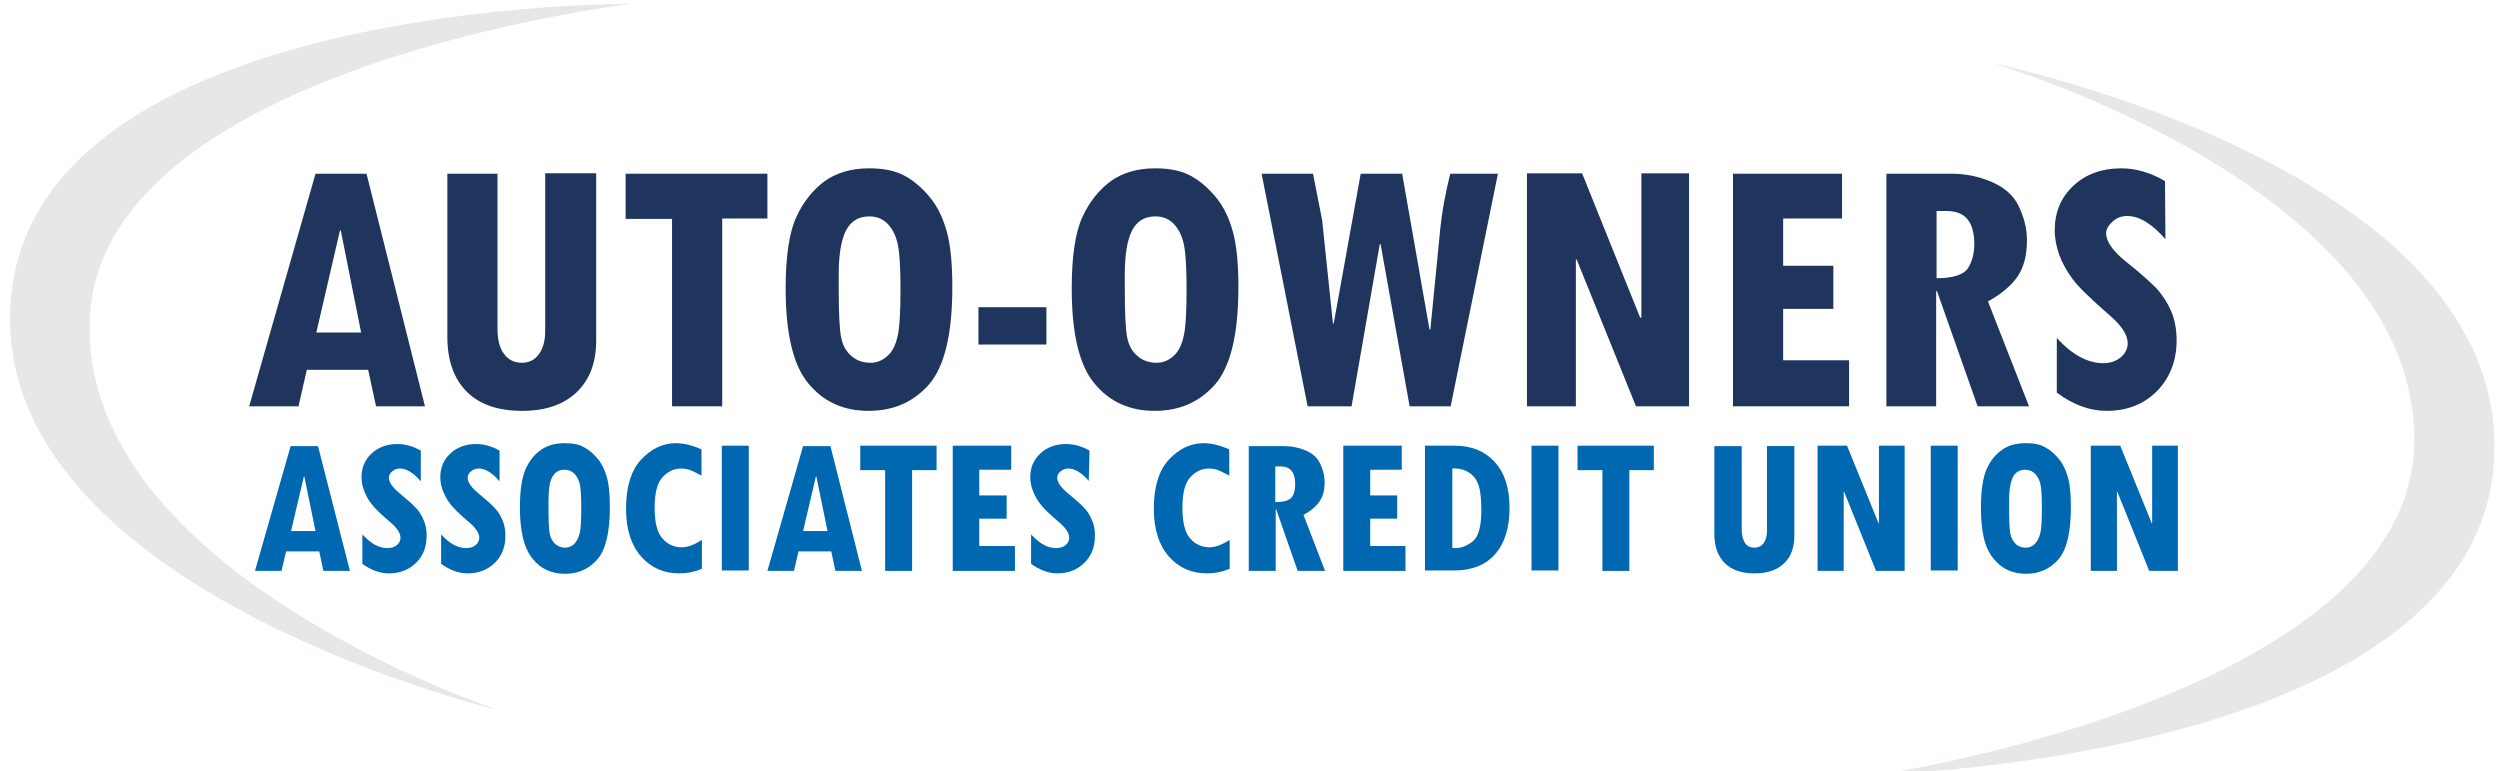
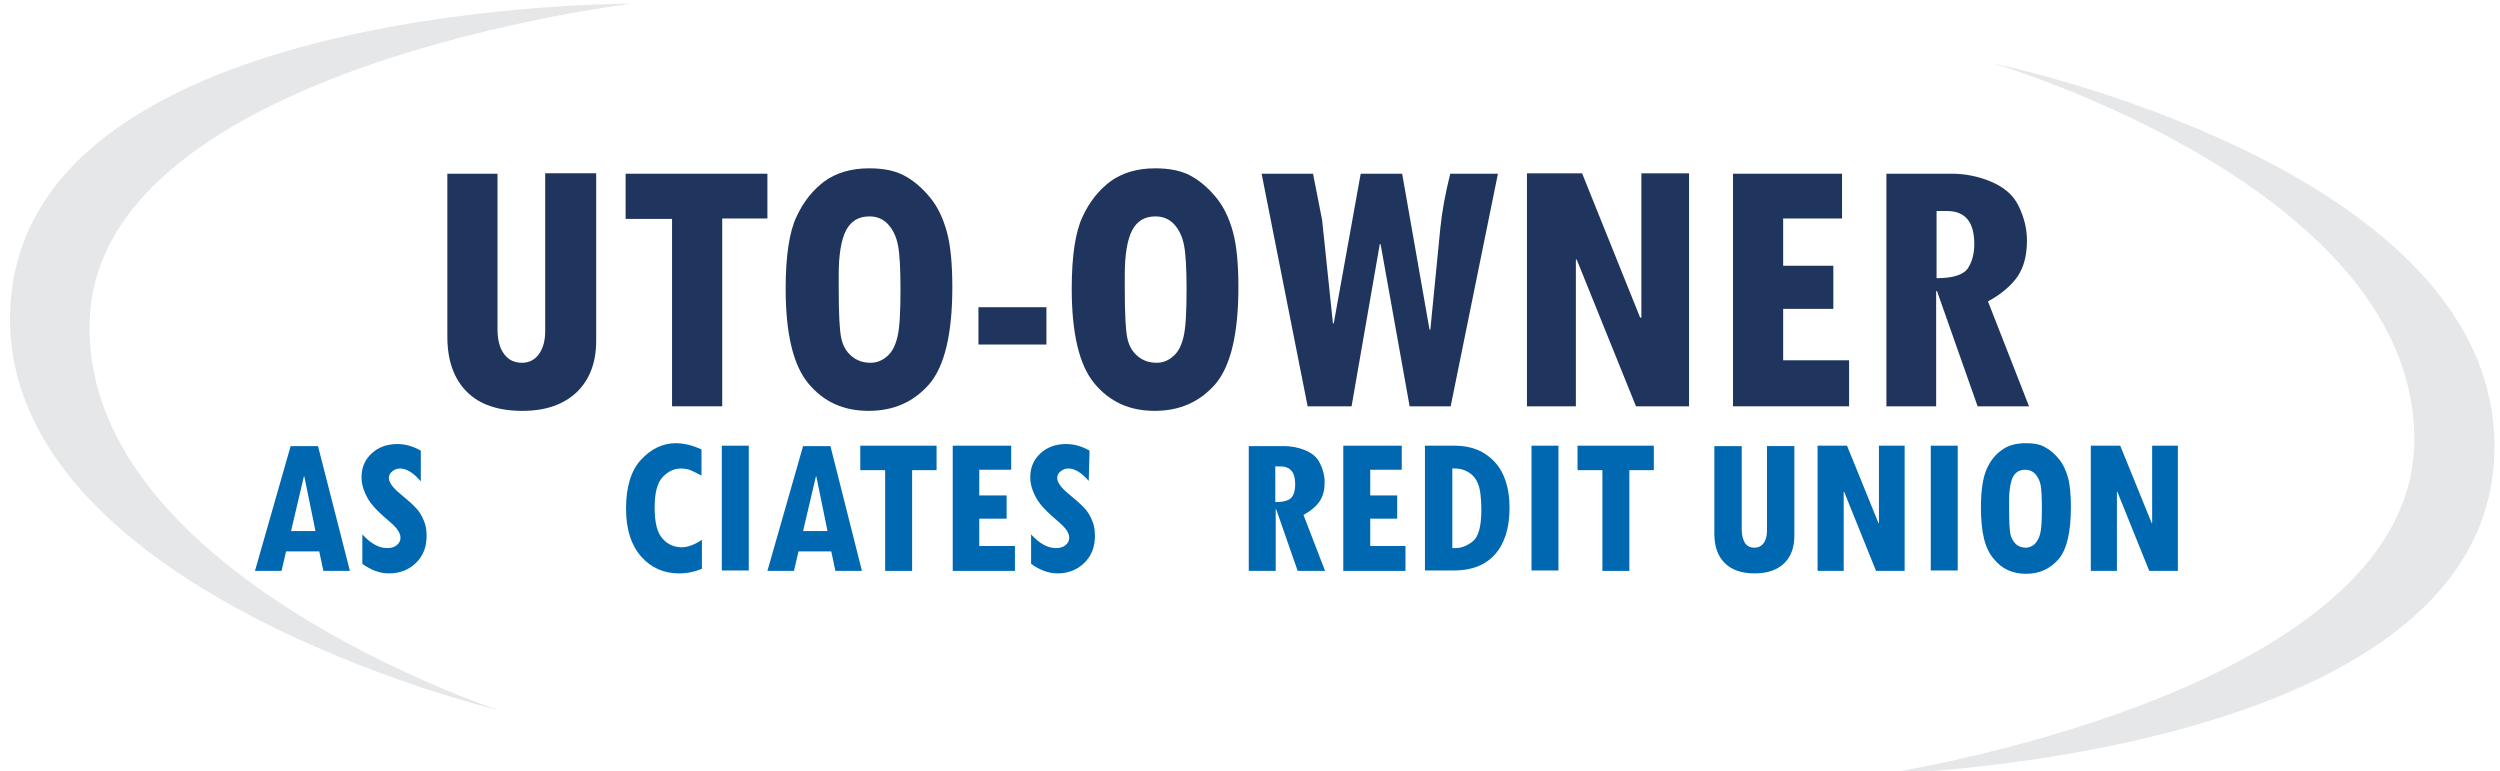
<svg xmlns="http://www.w3.org/2000/svg" xmlns:xlink="http://www.w3.org/1999/xlink" version="1.1" id="Layer_1" x="0px" y="0px" width="603px" height="186px" viewBox="0 0 603 186" style="enable-background:new 0 0 603 186;" xml:space="preserve">
  <style type="text/css">
	.st0{clip-path:url(#SVGID_2_);fill:#E6E7E8;}
	.st1{clip-path:url(#SVGID_4_);fill:#1F355E;}
	.st2{clip-path:url(#SVGID_6_);fill:#1F355E;}
	.st3{clip-path:url(#SVGID_8_);fill:#1F355E;}
	.st4{clip-path:url(#SVGID_10_);fill:#1F355E;}
	.st5{clip-path:url(#SVGID_12_);fill:#1F355E;}
	.st6{clip-path:url(#SVGID_14_);fill:#1F355E;}
	.st7{clip-path:url(#SVGID_16_);fill:#1F355E;}
	.st8{clip-path:url(#SVGID_18_);fill:#1F355E;}
	.st9{clip-path:url(#SVGID_20_);fill:#1F355E;}
	.st10{clip-path:url(#SVGID_22_);fill:#1F355E;}
	.st11{clip-path:url(#SVGID_24_);fill:#1F355E;}
	.st12{clip-path:url(#SVGID_26_);fill:#0067B1;}
	.st13{clip-path:url(#SVGID_28_);fill:#0067B1;}
	.st14{clip-path:url(#SVGID_30_);fill:#0067B1;}
	.st15{clip-path:url(#SVGID_32_);fill:#0067B1;}
	.st16{clip-path:url(#SVGID_34_);fill:#0067B1;}
	.st17{clip-path:url(#SVGID_36_);fill:#0067B1;}
	.st18{clip-path:url(#SVGID_38_);fill:#0067B1;}
	.st19{clip-path:url(#SVGID_40_);fill:#0067B1;}
	.st20{clip-path:url(#SVGID_42_);fill:#0067B1;}
	.st21{clip-path:url(#SVGID_44_);fill:#0067B1;}
	.st22{clip-path:url(#SVGID_46_);fill:#0067B1;}
	.st23{clip-path:url(#SVGID_48_);fill:#0067B1;}
	.st24{clip-path:url(#SVGID_50_);fill:#0067B1;}
	.st25{clip-path:url(#SVGID_52_);fill:#0067B1;}
	.st26{clip-path:url(#SVGID_54_);fill:#0067B1;}
	.st27{clip-path:url(#SVGID_56_);fill:#0067B1;}
	.st28{clip-path:url(#SVGID_58_);fill:#0067B1;}
	.st29{clip-path:url(#SVGID_60_);fill:#0067B1;}
	.st30{clip-path:url(#SVGID_62_);fill:#0067B1;}
	.st31{clip-path:url(#SVGID_64_);fill:#0067B1;}
	.st32{clip-path:url(#SVGID_66_);fill:#0067B1;}
	.st33{clip-path:url(#SVGID_68_);fill:#E6E7E8;}
</style>
  <g>
    <g>
      <defs>
        <rect id="SVGID_1_" x="-94" y="-219" width="792" height="612" />
      </defs>
      <clipPath id="SVGID_2_">
        <use xlink:href="#SVGID_1_" style="overflow:visible;" />
      </clipPath>
      <path class="st0" d="M21.7,76C25.4,15.9,152.4,0.9,152.4,0.9S8.4,0.1,2.6,72.4c-5.5,69.6,117.7,98.9,117.7,98.9S18,137.7,21.7,76" />
    </g>
    <g>
      <defs>
-         <rect id="SVGID_3_" x="-94" y="-219" width="792" height="612" />
-       </defs>
+         </defs>
      <clipPath id="SVGID_4_">
        <use xlink:href="#SVGID_3_" style="overflow:visible;" />
      </clipPath>
      <path class="st1" d="M102.5,98H90.7l-1.9-8.8H74L72,98H60.1l16-56.1h12.3L102.5,98z M87.1,80.2l-4.9-24.6l-0.2,0l-5.7,24.6H87.1z" />
    </g>
    <g>
      <defs>
        <rect id="SVGID_5_" x="-94" y="-219" width="792" height="612" />
      </defs>
      <clipPath id="SVGID_6_">
        <use xlink:href="#SVGID_5_" style="overflow:visible;" />
      </clipPath>
      <path class="st2" d="M143.8,82.2c0,5.3-1.6,9.4-4.7,12.4c-3.2,3-7.5,4.5-13.1,4.5c-5.8,0-10.3-1.5-13.4-4.6    c-3.1-3.1-4.7-7.5-4.7-13.3V41.9H120v37.4c0,2.6,0.5,4.7,1.6,6.1c1,1.4,2.5,2.1,4.3,2.1c1.7,0,3.1-0.7,4.1-2.1    c1-1.4,1.5-3.2,1.5-5.6v-38h12.3L143.8,82.2L143.8,82.2z" />
    </g>
    <g>
      <defs>
        <rect id="SVGID_7_" x="-94" y="-219" width="792" height="612" />
      </defs>
      <clipPath id="SVGID_8_">
        <use xlink:href="#SVGID_7_" style="overflow:visible;" />
      </clipPath>
      <polygon class="st3" points="185.1,52.7 174.2,52.7 174.2,98 162.1,98 162.1,52.8 150.9,52.8 150.9,41.9 185.1,41.9   " />
    </g>
    <g>
      <defs>
        <rect id="SVGID_9_" x="-94" y="-219" width="792" height="612" />
      </defs>
      <clipPath id="SVGID_10_">
        <use xlink:href="#SVGID_9_" style="overflow:visible;" />
      </clipPath>
      <path class="st4" d="M189.5,69.6c0-7.9,0.9-13.7,2.6-17.3c1.7-3.7,4-6.5,6.8-8.6c2.8-2,6.4-3.1,10.7-3.1c3.6,0,6.4,0.6,8.6,1.8    c2.2,1.2,4.2,2.9,6.1,5.2c1.9,2.3,3.2,5.1,4.1,8.4c0.9,3.3,1.3,7.8,1.3,13.3c0,11.3-1.9,19.1-5.6,23.4c-3.8,4.3-8.6,6.4-14.6,6.4    c-6.1,0-10.9-2.2-14.6-6.7C191.3,88,189.5,80.4,189.5,69.6 M202.3,66.2v3.6c0,5.9,0.2,9.8,0.6,11.7c0.4,1.9,1.2,3.3,2.5,4.4    c1.3,1.1,2.8,1.6,4.6,1.6c1.4,0,2.8-0.5,4-1.6c1.2-1,2-2.6,2.5-4.8c0.5-2.1,0.7-6,0.7-11.4c0-4.9-0.2-8.4-0.6-10.5    c-0.4-2.1-1.2-3.8-2.4-5.1c-1.2-1.3-2.7-1.9-4.5-1.9c-2.6,0-4.4,1.1-5.6,3.3C202.9,57.8,202.3,61.4,202.3,66.2" />
    </g>
    <g>
      <defs>
        <rect id="SVGID_11_" x="-94" y="-219" width="792" height="612" />
      </defs>
      <clipPath id="SVGID_12_">
        <use xlink:href="#SVGID_11_" style="overflow:visible;" />
      </clipPath>
      <rect x="236" y="74.1" class="st5" width="16.4" height="9" />
    </g>
    <g>
      <defs>
        <rect id="SVGID_13_" x="-94" y="-219" width="792" height="612" />
      </defs>
      <clipPath id="SVGID_14_">
        <use xlink:href="#SVGID_13_" style="overflow:visible;" />
      </clipPath>
      <path class="st6" d="M258.5,69.6c0-7.9,0.9-13.7,2.6-17.3c1.7-3.7,4-6.5,6.8-8.6c2.8-2,6.4-3.1,10.7-3.1c3.6,0,6.4,0.6,8.6,1.8    c2.2,1.2,4.2,2.9,6.1,5.2c1.9,2.3,3.2,5.1,4.1,8.4c0.9,3.3,1.3,7.8,1.3,13.3c0,11.3-1.9,19.1-5.6,23.4c-3.8,4.3-8.6,6.4-14.6,6.4    c-6.1,0-10.9-2.2-14.6-6.7C260.3,88,258.5,80.4,258.5,69.6 M271.3,66.2v3.6c0,5.9,0.2,9.8,0.6,11.7c0.4,1.9,1.2,3.3,2.5,4.4    c1.3,1.1,2.8,1.6,4.6,1.6c1.4,0,2.8-0.5,4-1.6c1.2-1,2-2.6,2.5-4.8c0.5-2.1,0.7-6,0.7-11.4c0-4.9-0.2-8.4-0.6-10.5    c-0.4-2.1-1.2-3.8-2.4-5.1c-1.2-1.3-2.7-1.9-4.5-1.9c-2.6,0-4.4,1.1-5.6,3.3C271.9,57.8,271.3,61.4,271.3,66.2" />
    </g>
    <g>
      <defs>
        <rect id="SVGID_15_" x="-94" y="-219" width="792" height="612" />
      </defs>
      <clipPath id="SVGID_16_">
        <use xlink:href="#SVGID_15_" style="overflow:visible;" />
      </clipPath>
      <path class="st7" d="M361.3,41.9L349.9,98h-9.9l-7-39.1h-0.2L326,98h-10.6l-11.1-56.1h12.4l2.2,11.2l2.6,24.9h0.2l6.5-36.1h10    l6.6,37.6h0.2l2.4-24.4c0.4-4,1.2-8.4,2.4-13.2L361.3,41.9L361.3,41.9z" />
    </g>
    <g>
      <defs>
        <rect id="SVGID_17_" x="-94" y="-219" width="792" height="612" />
      </defs>
      <clipPath id="SVGID_18_">
        <use xlink:href="#SVGID_17_" style="overflow:visible;" />
      </clipPath>
      <polygon class="st8" points="407.4,98 394.6,98 380.3,62.6 380.1,62.6 380.1,98 368.3,98 368.3,41.8 381.6,41.8 395.6,76.6     395.9,76.6 395.9,41.8 407.4,41.8   " />
    </g>
    <g>
      <defs>
        <rect id="SVGID_19_" x="-94" y="-219" width="792" height="612" />
      </defs>
      <clipPath id="SVGID_20_">
        <use xlink:href="#SVGID_19_" style="overflow:visible;" />
      </clipPath>
      <polygon class="st9" points="446,98 418,98 418,41.9 444.3,41.9 444.3,52.7 430.1,52.7 430.1,64.1 442.2,64.1 442.2,74.5     430.1,74.5 430.1,86.9 446,86.9   " />
    </g>
    <g>
      <defs>
        <rect id="SVGID_21_" x="-94" y="-219" width="792" height="612" />
      </defs>
      <clipPath id="SVGID_22_">
        <use xlink:href="#SVGID_21_" style="overflow:visible;" />
      </clipPath>
      <path class="st10" d="M489.4,98h-12.4l-9.8-27.8h-0.2V98H455V41.9h15.8c3.1,0,6.3,0.6,9.4,1.9c3.1,1.3,5.4,3.2,6.7,5.9    c1.3,2.7,2,5.4,2,8.3c0,3.5-0.7,6.3-2.2,8.6c-1.5,2.2-3.9,4.3-7.2,6.1L489.4,98z M467.1,67.1c3.9,0,6.4-0.8,7.5-2.3    c1-1.5,1.6-3.5,1.6-5.9c0-5.4-2.2-8-6.6-8h-2.5V67.1z" />
    </g>
    <g>
      <defs>
        <rect id="SVGID_23_" x="-94" y="-219" width="792" height="612" />
      </defs>
      <clipPath id="SVGID_24_">
        <use xlink:href="#SVGID_23_" style="overflow:visible;" />
      </clipPath>
-       <path class="st11" d="M522.3,57.7c-3.2-3.7-6.3-5.6-9.2-5.6c-1.3,0-2.5,0.4-3.5,1.3c-1,0.9-1.6,1.8-1.6,2.9c0,1.9,1.6,4.3,4.9,6.9    c3.4,2.7,5.8,4.9,7.3,6.4c1.4,1.6,2.6,3.4,3.5,5.5c0.9,2.1,1.3,4.5,1.3,7c0,4.9-1.6,9-4.7,12.2c-3.2,3.2-7.2,4.8-12.2,4.8    c-4.1,0-8.1-1.5-12-4.4V81.5c3.7,4.1,7.5,6.1,11.2,6.1c1.7,0,3.1-0.5,4.2-1.4c1.1-0.9,1.7-2.1,1.7-3.4c0-2-1.4-4.2-4.3-6.7    c-4.6-4-7.6-6.9-9-8.8c-1.4-1.9-2.5-3.9-3.2-5.8c-0.7-2-1.1-3.9-1.1-6c0-4.3,1.5-7.9,4.5-10.7c3-2.8,6.9-4.2,11.5-4.2    c3.5,0,7.1,1,10.6,3.1L522.3,57.7L522.3,57.7z" />
    </g>
    <g>
      <defs>
        <rect id="SVGID_25_" x="-94" y="-219" width="792" height="612" />
      </defs>
      <clipPath id="SVGID_26_">
        <use xlink:href="#SVGID_25_" style="overflow:visible;" />
      </clipPath>
      <path class="st12" d="M84.4,137.7H78l-1-4.7H69l-1.1,4.7h-6.4l8.6-30.1h6.6L84.4,137.7z M76.1,128.1l-2.7-13.2l-0.1,0l-3.1,13.2    L76.1,128.1L76.1,128.1z" />
    </g>
    <g>
      <defs>
        <rect id="SVGID_27_" x="-94" y="-219" width="792" height="612" />
      </defs>
      <clipPath id="SVGID_28_">
        <use xlink:href="#SVGID_27_" style="overflow:visible;" />
      </clipPath>
      <path class="st13" d="M101.4,116c-1.7-2-3.4-3-4.9-3c-0.7,0-1.3,0.2-1.9,0.7c-0.6,0.5-0.8,1-0.8,1.6c0,1,0.9,2.3,2.6,3.7    c1.8,1.5,3.1,2.6,3.9,3.5c0.8,0.8,1.4,1.8,1.9,3c0.5,1.1,0.7,2.4,0.7,3.7c0,2.7-0.8,4.8-2.5,6.5c-1.7,1.7-3.9,2.6-6.6,2.6    c-2.2,0-4.3-0.8-6.4-2.3v-7.1c2,2.2,4,3.3,6,3.3c0.9,0,1.7-0.2,2.3-0.7c0.6-0.5,0.9-1.1,0.9-1.8c0-1.1-0.8-2.3-2.3-3.6    c-2.5-2.1-4.1-3.7-4.8-4.7c-0.8-1-1.3-2.1-1.7-3.1c-0.4-1.1-0.6-2.1-0.6-3.2c0-2.3,0.8-4.2,2.4-5.7s3.7-2.3,6.2-2.3    c1.9,0,3.8,0.5,5.7,1.6V116z" />
    </g>
    <g>
      <defs>
-         <rect id="SVGID_29_" x="-94" y="-219" width="792" height="612" />
-       </defs>
+         </defs>
      <clipPath id="SVGID_30_">
        <use xlink:href="#SVGID_29_" style="overflow:visible;" />
      </clipPath>
      <path class="st14" d="M120.4,116c-1.7-2-3.4-3-4.9-3c-0.7,0-1.3,0.2-1.9,0.7c-0.6,0.5-0.8,1-0.8,1.6c0,1,0.9,2.3,2.6,3.7    c1.8,1.5,3.1,2.6,3.9,3.5c0.8,0.8,1.4,1.8,1.9,3c0.5,1.1,0.7,2.4,0.7,3.7c0,2.7-0.8,4.8-2.5,6.5c-1.7,1.7-3.9,2.6-6.6,2.6    c-2.2,0-4.3-0.8-6.4-2.3v-7.1c2,2.2,4,3.3,6,3.3c0.9,0,1.7-0.2,2.3-0.7c0.6-0.5,0.9-1.1,0.9-1.8c0-1.1-0.8-2.3-2.3-3.6    c-2.5-2.1-4.1-3.7-4.8-4.7c-0.8-1-1.3-2.1-1.7-3.1c-0.4-1.1-0.6-2.1-0.6-3.2c0-2.3,0.8-4.2,2.4-5.7s3.7-2.3,6.2-2.3    c1.9,0,3.8,0.5,5.7,1.6V116z" />
    </g>
    <g>
      <defs>
        <rect id="SVGID_31_" x="-94" y="-219" width="792" height="612" />
      </defs>
      <clipPath id="SVGID_32_">
        <use xlink:href="#SVGID_31_" style="overflow:visible;" />
      </clipPath>
-       <path class="st15" d="M125.4,122.4c0-4.2,0.5-7.3,1.4-9.3c0.9-2,2.1-3.5,3.7-4.6s3.4-1.6,5.8-1.6c1.9,0,3.5,0.3,4.6,1    c1.2,0.6,2.3,1.6,3.3,2.8c1,1.2,1.7,2.7,2.2,4.5c0.5,1.8,0.7,4.2,0.7,7.1c0,6.1-1,10.3-3,12.6c-2,2.3-4.6,3.5-7.8,3.5    c-3.3,0-5.9-1.2-7.8-3.6C126.4,132.3,125.4,128.2,125.4,122.4 M132.3,120.6v1.9c0,3.2,0.1,5.3,0.3,6.3c0.2,1,0.7,1.8,1.3,2.4    c0.7,0.6,1.5,0.9,2.4,0.9c0.8,0,1.5-0.3,2.1-0.8c0.6-0.6,1.1-1.4,1.4-2.6c0.3-1.1,0.4-3.2,0.4-6.1c0-2.6-0.1-4.5-0.3-5.6    c-0.2-1.1-0.7-2-1.3-2.7c-0.7-0.7-1.5-1-2.4-1c-1.4,0-2.4,0.6-3,1.8C132.6,116.1,132.3,118,132.3,120.6" />
    </g>
    <g>
      <defs>
        <rect id="SVGID_33_" x="-94" y="-219" width="792" height="612" />
      </defs>
      <clipPath id="SVGID_34_">
        <use xlink:href="#SVGID_33_" style="overflow:visible;" />
      </clipPath>
      <path class="st16" d="M169.3,137.2c-1.7,0.7-3.5,1.1-5.5,1.1c-3.6,0-6.7-1.3-9.1-4c-2.4-2.7-3.7-6.5-3.7-11.6    c0-5.2,1.2-9.2,3.6-11.8s5.2-4,8.4-4c1.9,0,4,0.5,6.2,1.5v6.3c-1.7-0.9-2.8-1.4-3.3-1.5c-0.5-0.1-1-0.2-1.6-0.2    c-1.7,0-3.2,0.7-4.5,2.1c-1.3,1.4-1.9,3.9-1.9,7.3c0,3.6,0.6,6.1,1.9,7.5c1.2,1.4,2.8,2.1,4.6,2.1c1.5,0,3.1-0.6,4.9-1.8    L169.3,137.2L169.3,137.2z" />
    </g>
    <g>
      <defs>
        <rect id="SVGID_35_" x="-94" y="-219" width="792" height="612" />
      </defs>
      <clipPath id="SVGID_36_">
        <use xlink:href="#SVGID_35_" style="overflow:visible;" />
      </clipPath>
      <rect x="174.1" y="107.5" class="st17" width="6.5" height="30.1" />
    </g>
    <g>
      <defs>
        <rect id="SVGID_37_" x="-94" y="-219" width="792" height="612" />
      </defs>
      <clipPath id="SVGID_38_">
        <use xlink:href="#SVGID_37_" style="overflow:visible;" />
      </clipPath>
      <path class="st18" d="M207.9,137.7h-6.4l-1-4.7h-7.9l-1.1,4.7h-6.4l8.6-30.1h6.6L207.9,137.7z M199.6,128.1l-2.7-13.2l-0.1,0    l-3.1,13.2L199.6,128.1L199.6,128.1z" />
    </g>
    <g>
      <defs>
        <rect id="SVGID_39_" x="-94" y="-219" width="792" height="612" />
      </defs>
      <clipPath id="SVGID_40_">
        <use xlink:href="#SVGID_39_" style="overflow:visible;" />
      </clipPath>
      <polygon class="st19" points="225.9,113.4 220,113.4 220,137.7 213.5,137.7 213.5,113.4 207.5,113.4 207.5,107.5 225.9,107.5       " />
    </g>
    <g>
      <defs>
        <rect id="SVGID_41_" x="-94" y="-219" width="792" height="612" />
      </defs>
      <clipPath id="SVGID_42_">
        <use xlink:href="#SVGID_41_" style="overflow:visible;" />
      </clipPath>
      <polygon class="st20" points="244.8,137.7 229.8,137.7 229.8,107.5 243.9,107.5 243.9,113.3 236.2,113.3 236.2,119.5 242.8,119.5     242.8,125.1 236.2,125.1 236.2,131.7 244.8,131.7   " />
    </g>
    <g>
      <defs>
        <rect id="SVGID_43_" x="-94" y="-219" width="792" height="612" />
      </defs>
      <clipPath id="SVGID_44_">
        <use xlink:href="#SVGID_43_" style="overflow:visible;" />
      </clipPath>
      <path class="st21" d="M262.6,116c-1.7-2-3.4-3-4.9-3c-0.7,0-1.3,0.2-1.9,0.7c-0.6,0.5-0.8,1-0.8,1.6c0,1,0.9,2.3,2.6,3.7    c1.8,1.5,3.1,2.6,3.9,3.5c0.8,0.8,1.4,1.8,1.9,3c0.5,1.1,0.7,2.4,0.7,3.7c0,2.7-0.8,4.8-2.5,6.5c-1.7,1.7-3.9,2.6-6.5,2.6    c-2.2,0-4.3-0.8-6.4-2.3v-7.1c2,2.2,4,3.3,6,3.3c0.9,0,1.7-0.2,2.3-0.7c0.6-0.5,0.9-1.1,0.9-1.8c0-1.1-0.8-2.3-2.3-3.6    c-2.5-2.1-4.1-3.7-4.8-4.7c-0.8-1-1.3-2.1-1.7-3.1c-0.4-1.1-0.6-2.1-0.6-3.2c0-2.3,0.8-4.2,2.4-5.7s3.7-2.3,6.2-2.3    c1.9,0,3.8,0.5,5.7,1.6L262.6,116L262.6,116z" />
    </g>
    <g>
      <defs>
        <rect id="SVGID_45_" x="-94" y="-219" width="792" height="612" />
      </defs>
      <clipPath id="SVGID_46_">
        <use xlink:href="#SVGID_45_" style="overflow:visible;" />
      </clipPath>
-       <path class="st22" d="M296.6,137.2c-1.7,0.7-3.5,1.1-5.5,1.1c-3.6,0-6.7-1.3-9.1-4c-2.4-2.7-3.7-6.5-3.7-11.6    c0-5.2,1.2-9.2,3.6-11.8s5.2-4,8.4-4c1.9,0,4,0.5,6.2,1.5v6.3c-1.7-0.9-2.8-1.4-3.3-1.5c-0.5-0.1-1-0.2-1.6-0.2    c-1.7,0-3.2,0.7-4.5,2.1c-1.3,1.4-1.9,3.9-1.9,7.3c0,3.6,0.6,6.1,1.9,7.5c1.2,1.4,2.8,2.1,4.6,2.1c1.5,0,3.1-0.6,4.9-1.8    L296.6,137.2L296.6,137.2z" />
    </g>
    <g>
      <defs>
        <rect id="SVGID_47_" x="-94" y="-219" width="792" height="612" />
      </defs>
      <clipPath id="SVGID_48_">
        <use xlink:href="#SVGID_47_" style="overflow:visible;" />
      </clipPath>
      <path class="st23" d="M319.6,137.7H313l-5.2-14.9h-0.1v14.9h-6.5v-30.1h8.5c1.7,0,3.4,0.3,5.1,1c1.7,0.7,2.9,1.7,3.6,3.2    c0.7,1.4,1.1,2.9,1.1,4.5c0,1.9-0.4,3.4-1.2,4.6c-0.8,1.2-2.1,2.3-3.9,3.3L319.6,137.7z M307.6,121.1c2.1,0,3.4-0.4,4-1.2    c0.6-0.8,0.8-1.9,0.8-3.1c0-2.9-1.2-4.3-3.5-4.3h-1.3V121.1z" />
    </g>
    <g>
      <defs>
        <rect id="SVGID_49_" x="-94" y="-219" width="792" height="612" />
      </defs>
      <clipPath id="SVGID_50_">
        <use xlink:href="#SVGID_49_" style="overflow:visible;" />
      </clipPath>
      <polygon class="st24" points="339,137.7 324,137.7 324,107.5 338.1,107.5 338.1,113.3 330.5,113.3 330.5,119.5 337,119.5     337,125.1 330.5,125.1 330.5,131.7 339,131.7   " />
    </g>
    <g>
      <defs>
        <rect id="SVGID_51_" x="-94" y="-219" width="792" height="612" />
      </defs>
      <clipPath id="SVGID_52_">
        <use xlink:href="#SVGID_51_" style="overflow:visible;" />
      </clipPath>
      <path class="st25" d="M343.7,107.5h7.2c4,0,7.2,1.3,9.6,3.9c2.4,2.6,3.6,6.3,3.6,11.1c0,4.9-1.2,8.6-3.5,11.2    c-2.3,2.6-5.6,3.9-9.9,3.9h-7L343.7,107.5L343.7,107.5z M350.3,113v19.2h0.8c1.3,0,2.7-0.5,4.1-1.6c1.4-1.1,2.1-3.6,2.1-7.6    c0-3-0.3-5.1-0.8-6.3c-0.5-1.3-1.3-2.2-2.3-2.8c-1-0.6-2.1-0.9-3.1-0.9L350.3,113L350.3,113z" />
    </g>
    <g>
      <defs>
        <rect id="SVGID_53_" x="-94" y="-219" width="792" height="612" />
      </defs>
      <clipPath id="SVGID_54_">
        <use xlink:href="#SVGID_53_" style="overflow:visible;" />
      </clipPath>
      <rect x="369.4" y="107.5" class="st26" width="6.5" height="30.1" />
    </g>
    <g>
      <defs>
        <rect id="SVGID_55_" x="-94" y="-219" width="792" height="612" />
      </defs>
      <clipPath id="SVGID_56_">
        <use xlink:href="#SVGID_55_" style="overflow:visible;" />
      </clipPath>
      <polygon class="st27" points="398.9,113.4 393,113.4 393,137.7 386.5,137.7 386.5,113.4 380.5,113.4 380.5,107.5 398.9,107.5       " />
    </g>
    <g>
      <defs>
        <rect id="SVGID_57_" x="-94" y="-219" width="792" height="612" />
      </defs>
      <clipPath id="SVGID_58_">
        <use xlink:href="#SVGID_57_" style="overflow:visible;" />
      </clipPath>
      <path class="st28" d="M432.8,129.2c0,2.8-0.8,5.1-2.5,6.7c-1.7,1.6-4,2.4-7.1,2.4c-3.1,0-5.5-0.8-7.2-2.5c-1.7-1.7-2.5-4-2.5-7.1    v-21.1h6.6v20.1c0,1.4,0.3,2.5,0.8,3.3c0.6,0.8,1.3,1.1,2.3,1.1c0.9,0,1.7-0.4,2.2-1.1c0.5-0.7,0.8-1.7,0.8-3v-20.4h6.6    L432.8,129.2L432.8,129.2z" />
    </g>
    <g>
      <defs>
        <rect id="SVGID_59_" x="-94" y="-219" width="792" height="612" />
      </defs>
      <clipPath id="SVGID_60_">
        <use xlink:href="#SVGID_59_" style="overflow:visible;" />
      </clipPath>
      <polygon class="st29" points="459.4,137.7 452.5,137.7 444.8,118.6 444.7,118.6 444.7,137.7 438.4,137.7 438.4,107.5 445.5,107.5     453.1,126.2 453.2,126.2 453.2,107.5 459.4,107.5   " />
    </g>
    <g>
      <defs>
        <rect id="SVGID_61_" x="-94" y="-219" width="792" height="612" />
      </defs>
      <clipPath id="SVGID_62_">
        <use xlink:href="#SVGID_61_" style="overflow:visible;" />
      </clipPath>
      <rect x="465.7" y="107.5" class="st30" width="6.5" height="30.1" />
    </g>
    <g>
      <defs>
        <rect id="SVGID_63_" x="-94" y="-219" width="792" height="612" />
      </defs>
      <clipPath id="SVGID_64_">
        <use xlink:href="#SVGID_63_" style="overflow:visible;" />
      </clipPath>
      <path class="st31" d="M477.8,122.4c0-4.2,0.5-7.3,1.4-9.3c0.9-2,2.1-3.5,3.7-4.6c1.5-1.1,3.4-1.6,5.8-1.6c1.9,0,3.5,0.3,4.6,1    c1.2,0.6,2.3,1.6,3.3,2.8c1,1.2,1.7,2.7,2.2,4.5c0.5,1.8,0.7,4.2,0.7,7.1c0,6.1-1,10.3-3,12.6c-2,2.3-4.6,3.5-7.8,3.5    c-3.3,0-5.9-1.2-7.8-3.6C478.7,132.3,477.8,128.2,477.8,122.4 M484.6,120.6v1.9c0,3.2,0.1,5.3,0.3,6.3c0.2,1,0.7,1.8,1.3,2.4    s1.5,0.9,2.4,0.9c0.8,0,1.5-0.3,2.1-0.8c0.6-0.6,1.1-1.4,1.4-2.6c0.3-1.1,0.4-3.2,0.4-6.1c0-2.6-0.1-4.5-0.3-5.6    c-0.2-1.1-0.7-2-1.3-2.7c-0.7-0.7-1.5-1-2.4-1c-1.4,0-2.4,0.6-3,1.8C485,116.1,484.6,118,484.6,120.6" />
    </g>
    <g>
      <defs>
        <rect id="SVGID_65_" x="-94" y="-219" width="792" height="612" />
      </defs>
      <clipPath id="SVGID_66_">
        <use xlink:href="#SVGID_65_" style="overflow:visible;" />
      </clipPath>
      <polygon class="st32" points="525.3,137.7 518.4,137.7 510.7,118.6 510.6,118.6 510.6,137.7 504.3,137.7 504.3,107.5 511.4,107.5     519,126.2 519.1,126.2 519.1,107.5 525.3,107.5   " />
    </g>
    <g>
      <defs>
        <rect id="SVGID_67_" x="-94" y="-219" width="792" height="612" />
      </defs>
      <clipPath id="SVGID_68_">
        <use xlink:href="#SVGID_67_" style="overflow:visible;" />
      </clipPath>
      <path class="st33" d="M582.3,107.4c-1.7,60.2-128.1,79.3-128.1,79.3s144-3.9,147.4-76.3c3.3-69.7-120.8-95.1-120.8-95.1    S584,45.6,582.3,107.4" />
    </g>
  </g>
</svg>